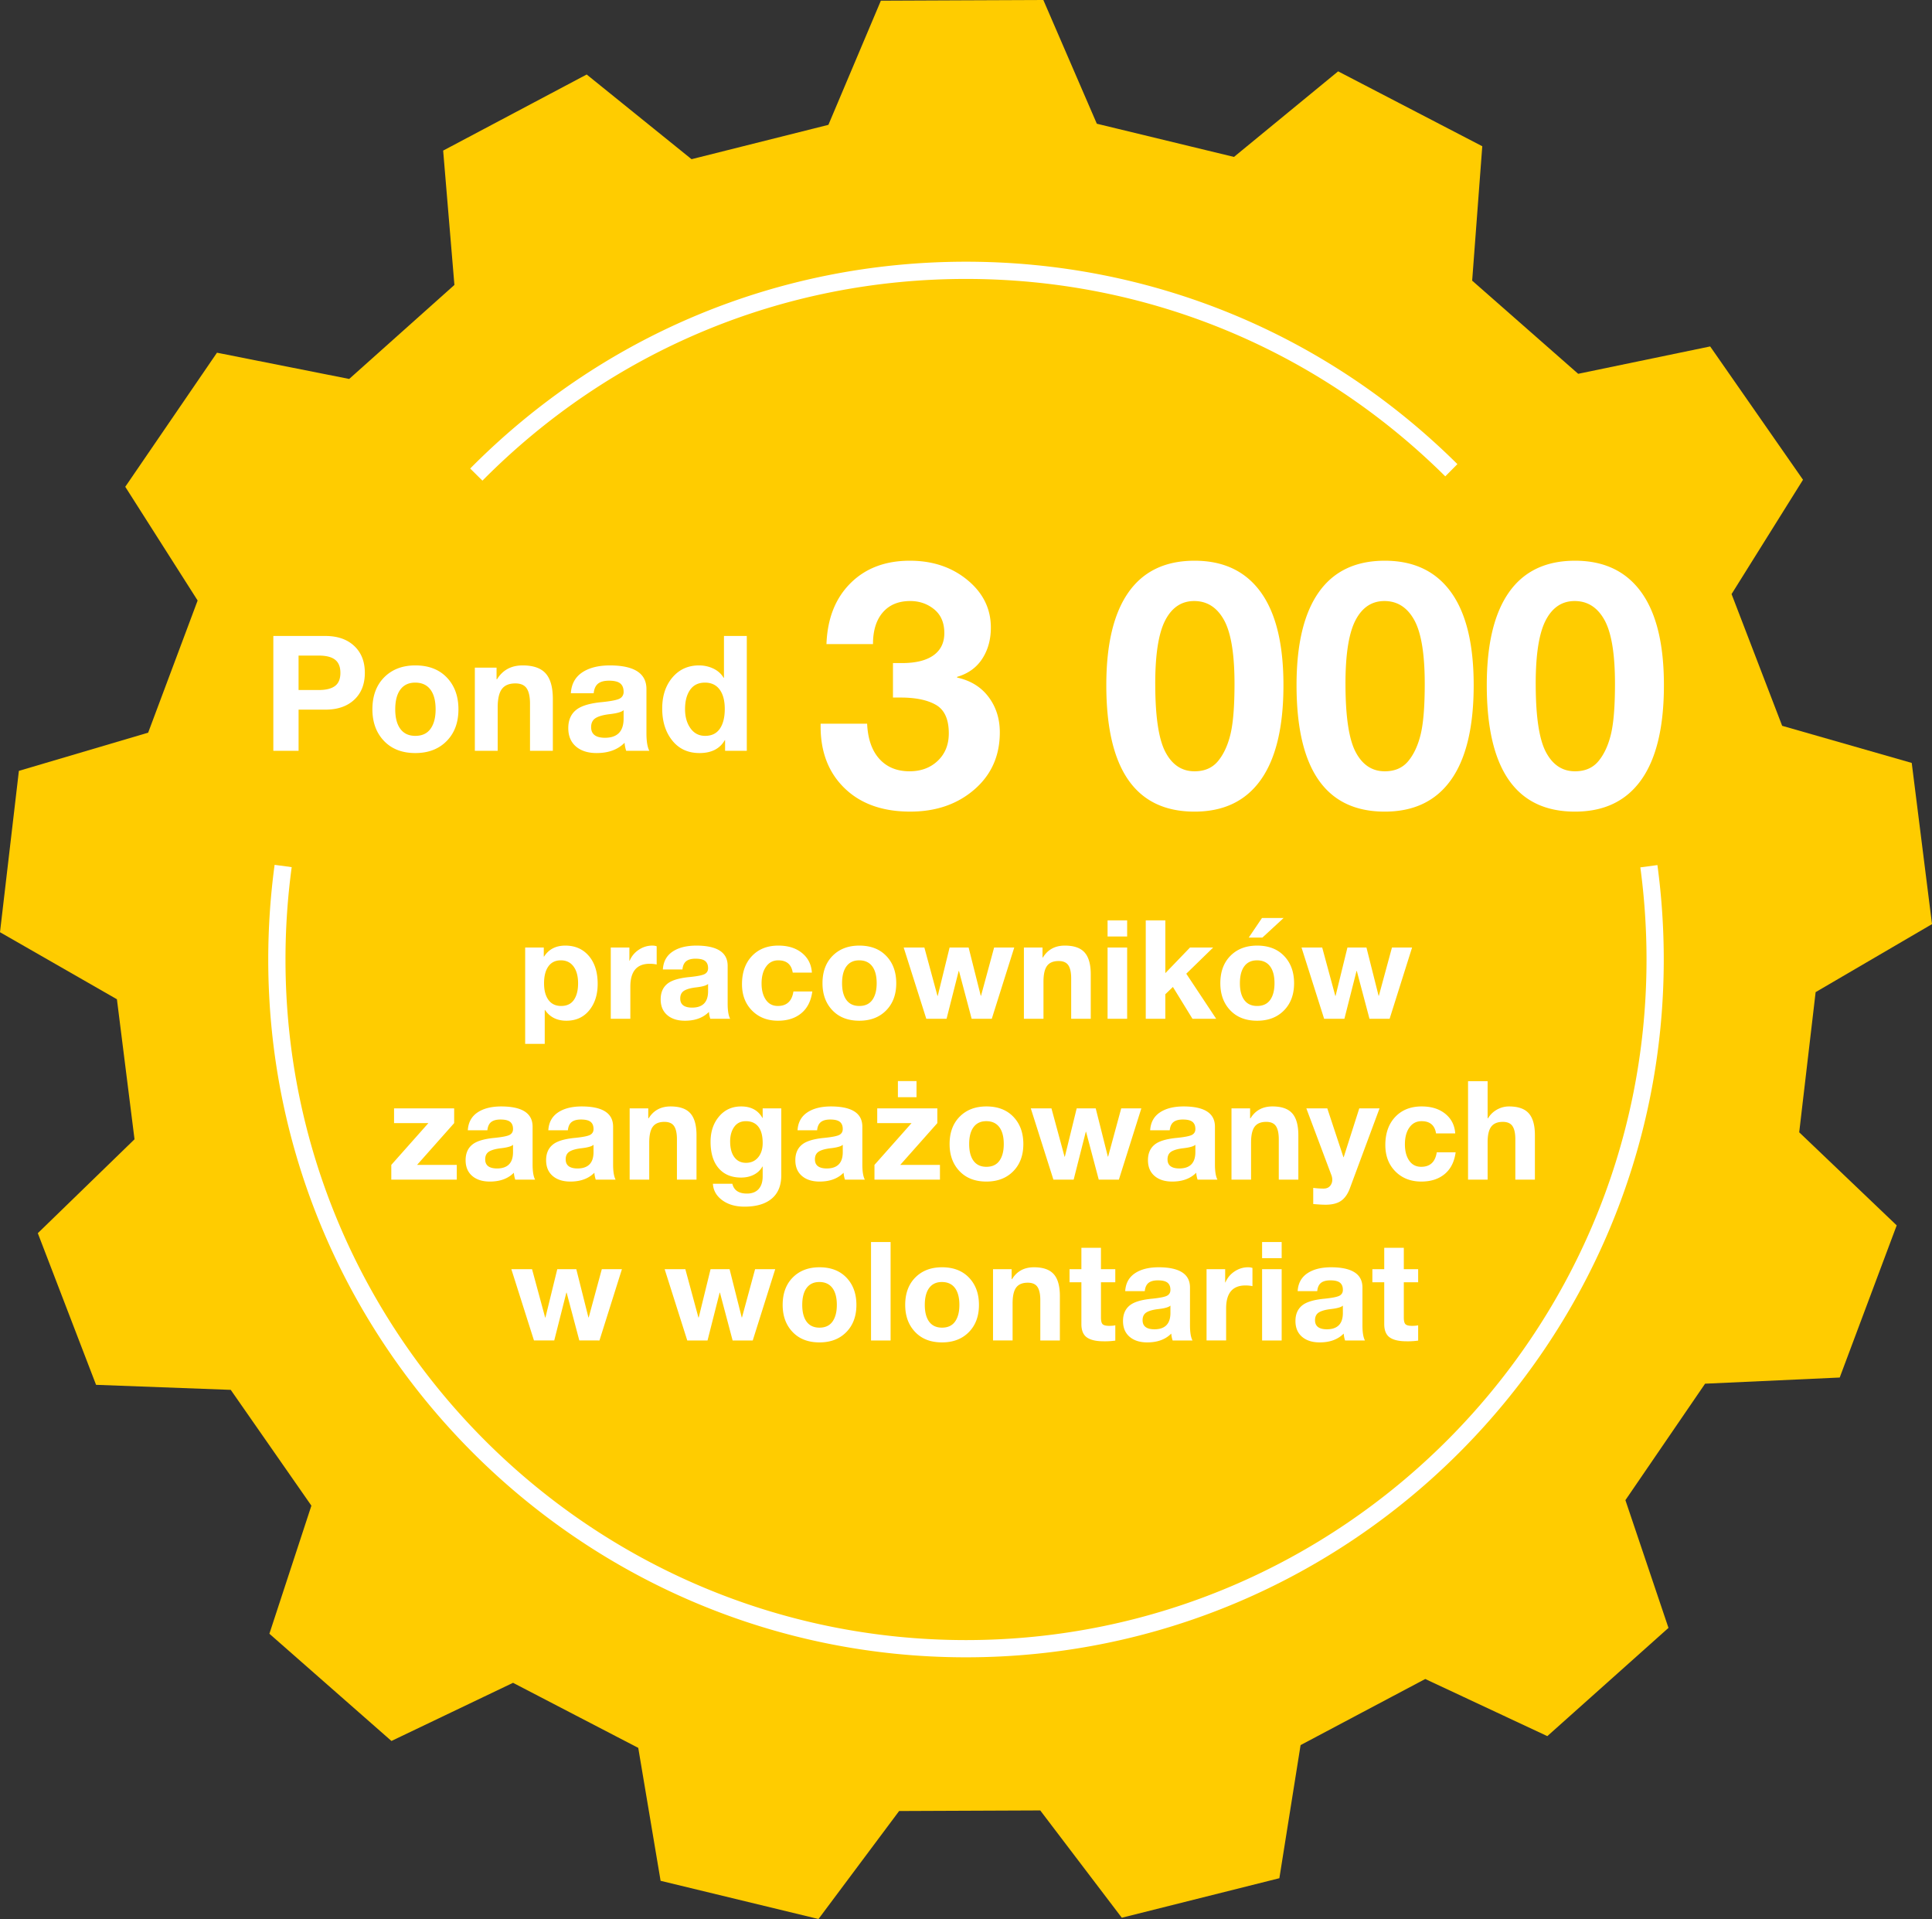
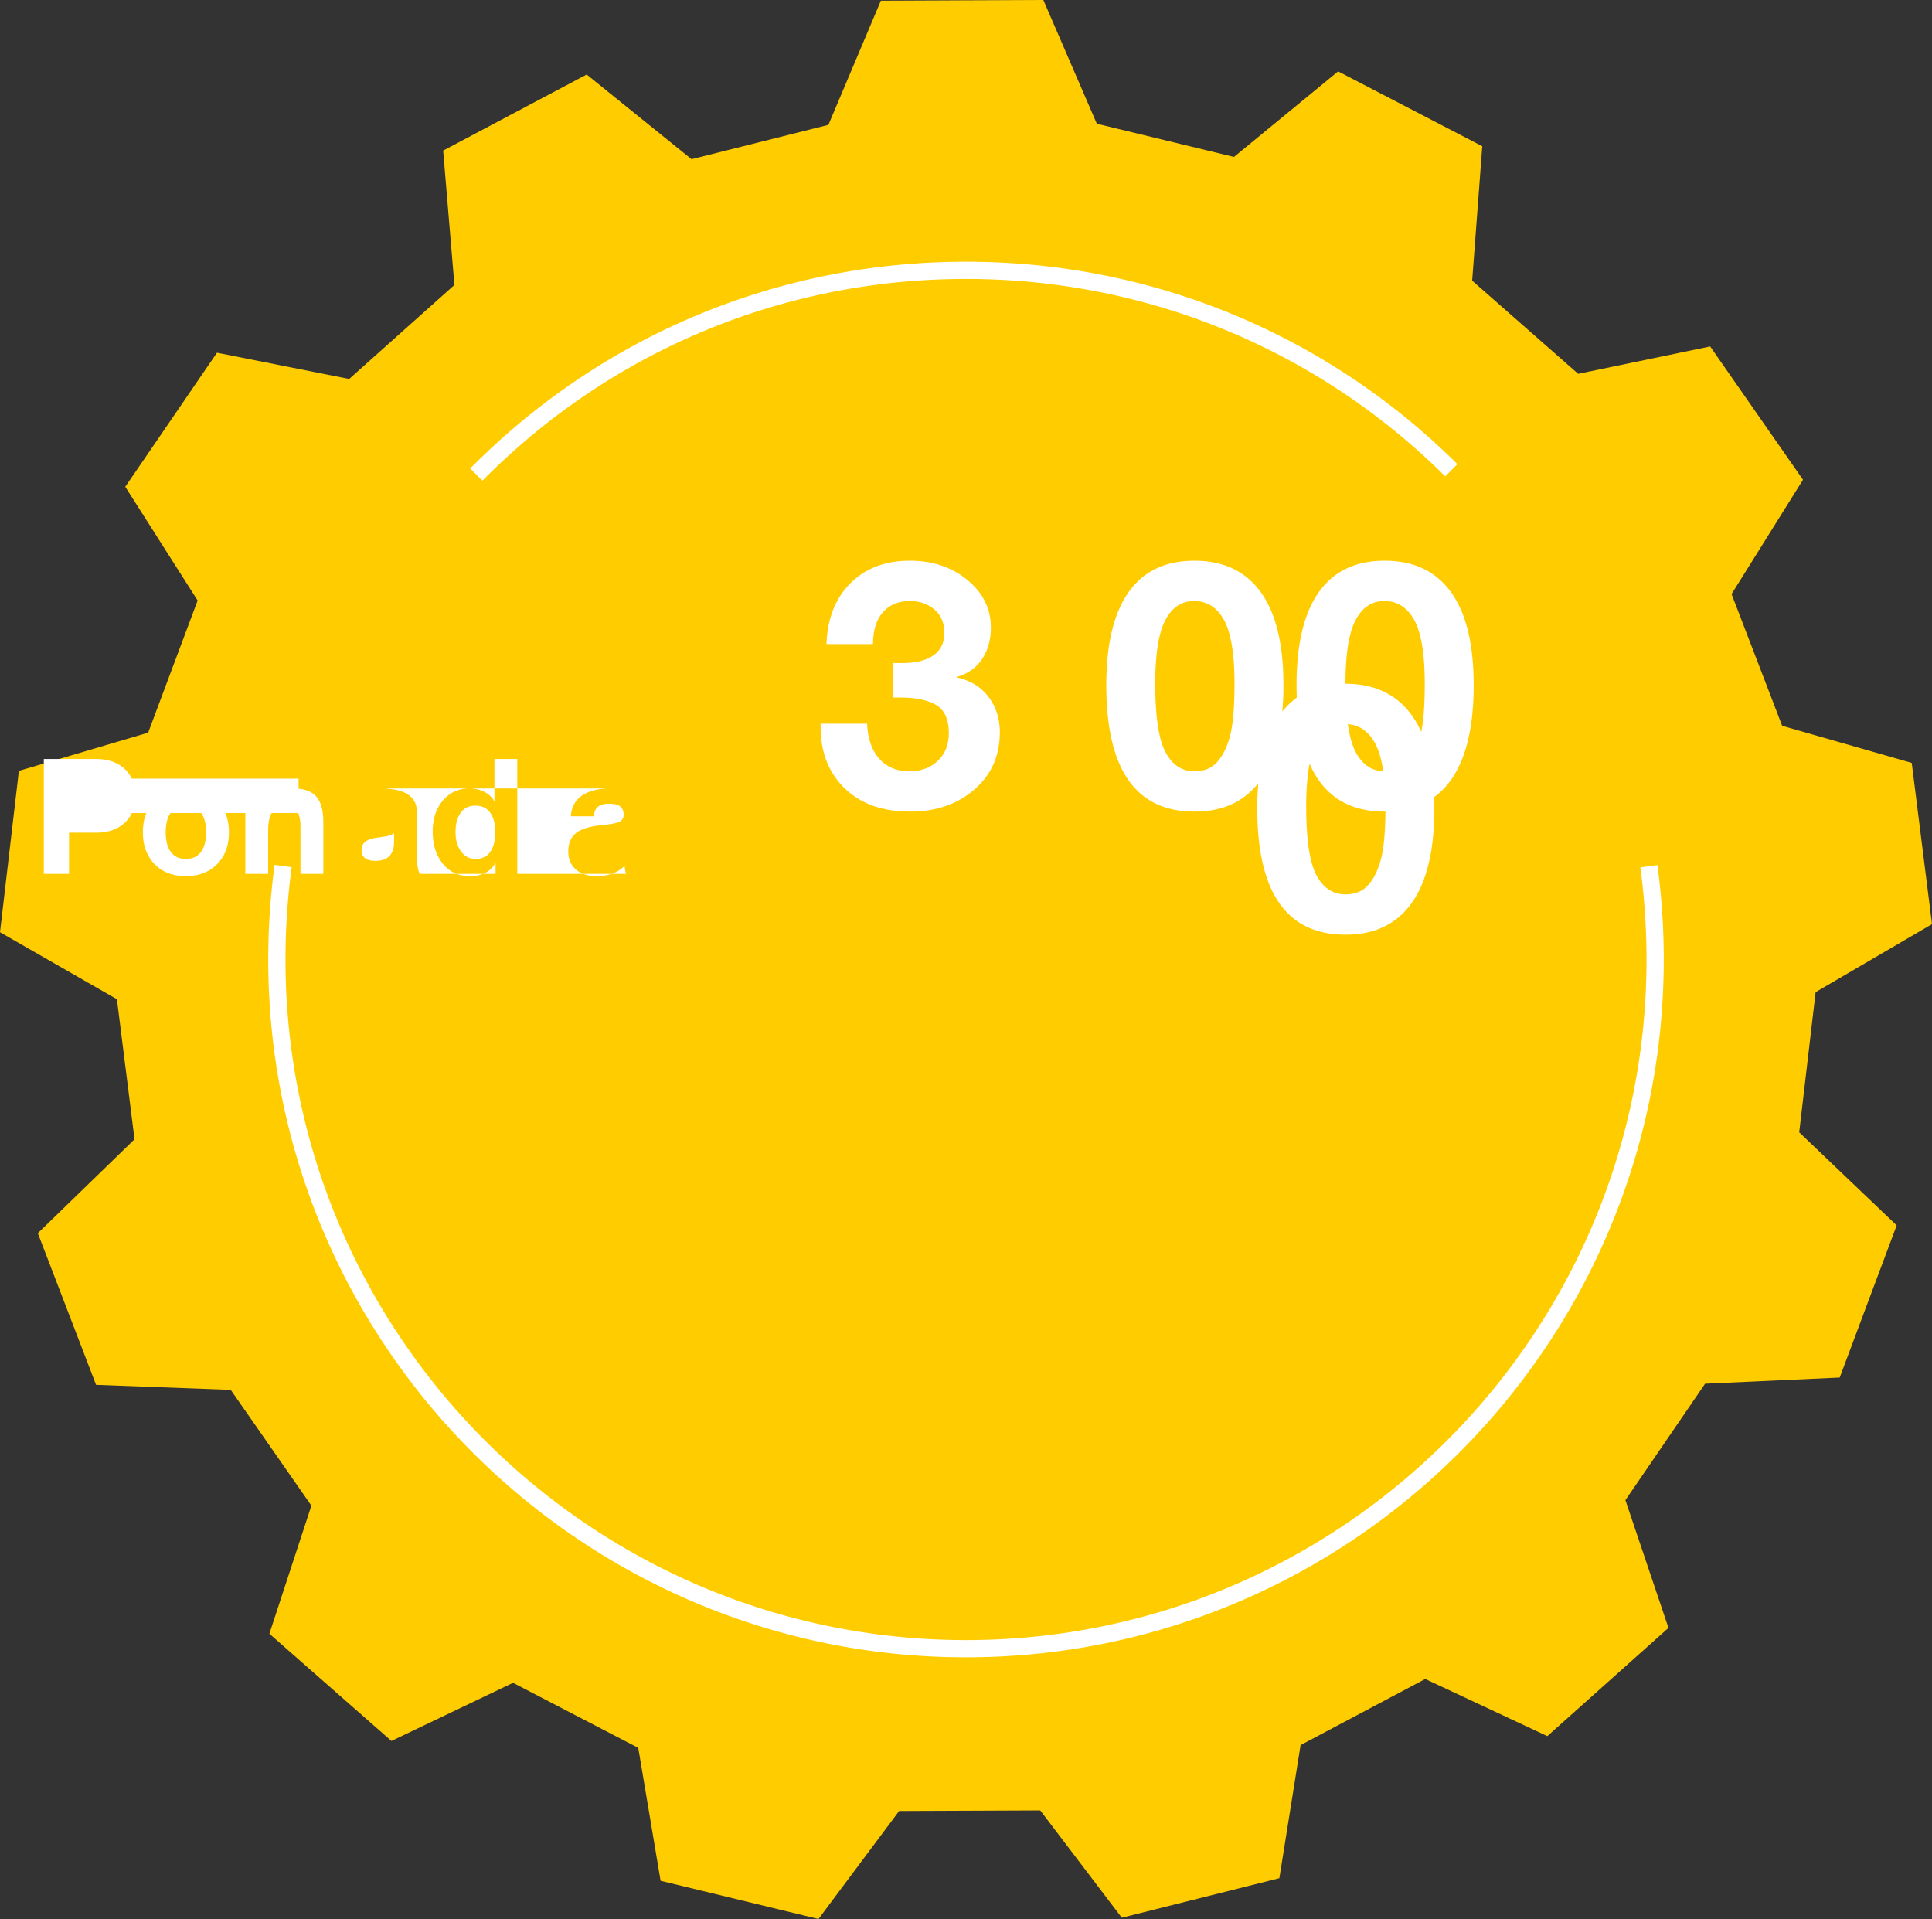
<svg xmlns="http://www.w3.org/2000/svg" viewBox="0 0 168.182 167.04">
  <rect x="0" y="0" width="168.182" height="167.04" fill="#333333" stroke="none" />
  <path d="m158.052 86.36 10.13-5.92-1.764-14.031-11.28-3.231c-1.832-4.773-2.57-6.694-4.404-11.467l6.219-9.95c-3.869-5.553-4.215-6.052-8.082-11.605l-11.49 2.382-9.228-8.108.88-11.7-12.548-6.519-9.066 7.449-11.94-2.89L90.824 0C84.055.028 83.45.03 76.68.06l-4.567 10.807-11.913 2.99-9.129-7.372c-5.98 3.17-6.514 3.455-12.494 6.624l.98 11.693a57159.35 57159.35 0 0 0-9.16 8.184l-11.509-2.285c-3.82 5.586-4.163 6.086-7.984 11.671l6.3 9.899-4.307 11.503-11.253 3.325L0 81.144l10.178 5.836 1.532 12.188-8.418 8.174 5.07 13.2 11.725.438 7.02 10.08-3.656 11.149 10.625 9.333 10.585-5.062c4.537 2.358 6.363 3.307 10.9 5.663l1.945 11.571 13.744 3.326 7.02-9.4 12.285-.051 7.099 9.34 13.716-3.44 1.847-11.587c4.517-2.395 6.335-3.36 10.853-5.754l10.626 4.973 10.546-9.422-3.749-11.118 6.936-10.138 11.72-.536 4.96-13.244-8.487-8.102 1.43-12.2" fill="#fc0" />
-   <path d="M84.09 144.26c-33.491 0-60.739-27.247-60.739-60.74 0-2.755.187-5.528.554-8.24l1.487.2a60.042 60.042 0 0 0-.54 8.04c0 32.666 26.574 59.24 59.239 59.24s59.24-26.574 59.24-59.24c0-2.682-.181-5.38-.538-8.019l1.486-.201c.366 2.705.552 5.47.552 8.22 0 33.493-27.248 60.74-60.74 60.74ZM41.997 41.837l-1.066-1.055C52.427 29.174 67.755 22.78 84.091 22.78c16.133 0 31.325 6.257 42.777 17.62l-1.056 1.064C114.642 30.383 99.826 24.28 84.09 24.28c-15.932 0-30.88 6.236-42.093 17.557Zm37.208 6.97c1.98 0 3.65.56 5.01 1.68 1.36 1.12 2.04 2.5 2.04 4.14 0 1.04-.25 1.945-.75 2.715s-1.23 1.295-2.19 1.575v.06c1.18.26 2.094.825 2.745 1.695.65.87.975 1.894.975 3.074 0 2.04-.74 3.701-2.22 4.98-1.48 1.28-3.34 1.92-5.58 1.92-2.4 0-4.3-.674-5.7-2.025-1.4-1.35-2.1-3.144-2.1-5.385v-.24h4.05c.06 1.32.415 2.341 1.064 3.06s1.525 1.08 2.625 1.08c1 0 1.82-.304 2.46-.914.64-.61.96-1.406.96-2.385 0-1.22-.37-2.045-1.11-2.476-.74-.43-1.77-.644-3.09-.644h-.66v-3h.78c1.2 0 2.116-.226 2.746-.675.63-.45.945-1.096.945-1.936 0-.899-.296-1.59-.885-2.07-.59-.48-1.286-.72-2.085-.72-1.02 0-1.815.33-2.385.99-.57.66-.855 1.58-.855 2.76h-4.05c.08-2.22.774-3.984 2.084-5.294 1.31-1.31 3.036-1.965 5.176-1.965Zm24.78 0c2.52 0 4.44.91 5.76 2.73 1.32 1.82 1.98 4.52 1.98 8.1 0 3.64-.656 6.385-1.966 8.234-1.31 1.85-3.235 2.776-5.774 2.776-5.12 0-7.68-3.67-7.68-11.01 0-3.56.644-6.255 1.934-8.085s3.206-2.745 5.746-2.745Zm-3.42 10.71c0 2.84.295 4.82.884 5.94s1.435 1.68 2.536 1.68c.88 0 1.564-.3 2.055-.9.49-.6.85-1.385 1.08-2.355s.345-2.425.345-4.365c0-2.6-.306-4.45-.916-5.55-.61-1.1-1.475-1.65-2.595-1.65-1.1 0-1.94.56-2.52 1.68-.58 1.12-.87 2.96-.87 5.52Zm19.98-10.71c2.52 0 4.44.91 5.76 2.73 1.32 1.82 1.98 4.52 1.98 8.1 0 3.64-.656 6.385-1.965 8.234-1.31 1.85-3.236 2.776-5.775 2.776-5.12 0-7.68-3.67-7.68-11.01 0-3.56.644-6.255 1.934-8.085s3.206-2.745 5.746-2.745Zm-3.42 10.71c0 2.84.295 4.82.884 5.94s1.436 1.68 2.536 1.68c.88 0 1.564-.3 2.055-.9.49-.6.85-1.385 1.08-2.355s.345-2.425.345-4.365c0-2.6-.306-4.45-.915-5.55-.61-1.1-1.476-1.65-2.596-1.65-1.1 0-1.94.56-2.52 1.68-.58 1.12-.87 2.96-.87 5.52Zm19.98-10.71c2.52 0 4.44.91 5.76 2.73 1.32 1.82 1.98 4.52 1.98 8.1 0 3.64-.656 6.385-1.965 8.234-1.31 1.85-3.236 2.776-5.775 2.776-5.12 0-7.68-3.67-7.68-11.01 0-3.56.645-6.255 1.935-8.085s3.205-2.745 5.745-2.745Zm-3.42 10.71c0 2.84.295 4.82.885 5.94s1.435 1.68 2.535 1.68c.88 0 1.564-.3 2.055-.9.49-.6.85-1.385 1.08-2.355s.345-2.425.345-4.365c0-2.6-.306-4.45-.915-5.55-.61-1.1-1.475-1.65-2.596-1.65-1.1 0-1.94.56-2.52 1.68-.58 1.12-.87 2.96-.87 5.52Zm-105.37-4.16c1.064 0 1.904.29 2.52.869.616.579.924 1.358.924 2.338 0 .989-.308 1.77-.924 2.344-.616.574-1.451.862-2.506.862h-2.338v3.584h-2.198v-9.997h4.522Zm-.574 4.705c.635 0 1.108-.117 1.421-.351.313-.232.47-.615.47-1.147 0-.513-.152-.892-.456-1.134-.303-.242-.777-.365-1.42-.365H25.99v2.997h1.75Zm8.414-2.142c1.158 0 2.072.352 2.745 1.057.671.705 1.007 1.627 1.007 2.765 0 1.148-.342 2.07-1.028 2.764-.686.696-1.594 1.043-2.724 1.043-1.148 0-2.058-.352-2.73-1.057-.671-.704-1.007-1.62-1.007-2.75 0-1.168.342-2.095 1.028-2.787.687-.69 1.59-1.035 2.71-1.035Zm-1.75 3.822c0 .737.15 1.307.448 1.707.299.403.733.603 1.302.603.588 0 1.03-.206 1.323-.616.295-.41.442-.975.442-1.694 0-.747-.152-1.321-.455-1.722-.304-.402-.745-.602-1.324-.602-.56 0-.989.2-1.288.602s-.448.975-.448 1.722Zm11.088-3.822c.924 0 1.594.232 2.01.7.415.466.622 1.208.622 2.226v4.508h-1.988v-4.102c0-.598-.095-1.041-.287-1.33s-.52-.435-.987-.435c-.541 0-.933.163-1.176.49s-.364.864-.364 1.61v3.767h-1.988v-7.239h1.89v1.008h.042c.495-.803 1.237-1.203 2.226-1.203Zm7.617 0c2.108.009 3.163.695 3.163 2.058v3.836c0 .71.084 1.222.252 1.54H54.51a2.906 2.906 0 0 1-.14-.7c-.588.597-1.4.895-2.436.895-.756 0-1.356-.192-1.8-.573-.442-.383-.664-.915-.664-1.597 0-.662.21-1.176.63-1.54.43-.382 1.209-.624 2.338-.728.803-.084 1.311-.19 1.526-.314a.63.63 0 0 0 .322-.582c0-.326-.098-.568-.294-.728-.196-.158-.523-.237-.98-.237-.42 0-.737.086-.952.258-.215.174-.34.451-.378.834h-1.988c.047-.793.374-1.396.98-1.807.607-.41 1.419-.615 2.436-.615Zm-1.653 5.375c0 .617.406.925 1.218.925 1.064-.009 1.6-.556 1.61-1.638v-.77c-.159.159-.56.275-1.204.35-.56.065-.97.18-1.232.342-.261.164-.392.428-.392.791Zm13.552-7.938v9.997h-1.89v-.924h-.028c-.43.746-1.162 1.119-2.198 1.119-.999 0-1.79-.363-2.373-1.092-.583-.727-.875-1.656-.875-2.785 0-1.102.296-2.002.889-2.702s1.365-1.05 2.317-1.05c.439 0 .851.09 1.239.272.387.183.688.45.903.806h.028v-3.64h1.988Zm-5.376 6.37c0 .664.156 1.216.469 1.66.313.443.74.665 1.281.665.57 0 .996-.208 1.28-.623s.428-.988.428-1.716-.15-1.292-.448-1.693-.723-.602-1.274-.602c-.57 0-1.001.209-1.295.629s-.441.98-.441 1.68Z" fill="#fff" />
-   <path d="M49.208 82.309c.856 0 1.54.3 2.051.899.513.6.769 1.412.769 2.437 0 .935-.247 1.703-.738 2.303-.492.6-1.155.9-1.987.9-.816 0-1.436-.312-1.86-.936h-.023v2.952h-1.704v-8.387h1.62v.79h.024c.408-.638 1.023-.958 1.848-.958Zm-1.848 3.287c0 .608.127 1.088.383 1.44.257.353.624.528 1.104.528.496 0 .867-.175 1.11-.528.244-.352.366-.832.366-1.44 0-.623-.131-1.114-.396-1.47-.263-.355-.631-.534-1.104-.534s-.834.176-1.086.528-.377.845-.377 1.476Zm9.432-3.287c.144 0 .268.02.372.06v1.583a2.886 2.886 0 0 0-.612-.06c-1.12 0-1.68.665-1.68 1.993v2.795h-1.704v-6.203h1.62v1.152h.024c.168-.4.434-.72.798-.961.364-.24.757-.36 1.182-.36Zm3.84 0c1.808.007 2.711.595 2.711 1.763v3.288c0 .609.073 1.048.217 1.32h-1.728a2.47 2.47 0 0 1-.12-.6c-.504.512-1.2.768-2.088.768-.648 0-1.162-.164-1.542-.492-.38-.328-.57-.784-.57-1.368 0-.568.18-1.007.54-1.32.368-.328 1.036-.535 2.004-.624.687-.071 1.123-.161 1.307-.27s.277-.274.277-.498c0-.28-.084-.488-.253-.624-.168-.136-.447-.204-.84-.204-.36 0-.631.075-.815.222-.184.148-.292.387-.325.715h-1.703c.04-.68.32-1.196.84-1.549.52-.352 1.215-.527 2.088-.527Zm-1.417 4.607c0 .528.349.792 1.044.792.913-.008 1.373-.476 1.38-1.403v-.66c-.135.135-.48.236-1.031.3-.48.055-.832.153-1.057.293s-.336.366-.336.678Zm8.545-4.607c.84 0 1.523.213 2.051.641.529.429.817.998.864 1.71h-1.668c-.112-.712-.532-1.068-1.26-1.068-.448 0-.802.184-1.062.553-.26.367-.39.855-.39 1.463 0 .584.125 1.056.373 1.416.247.36.595.54 1.044.54.775 0 1.227-.42 1.356-1.26h1.644c-.113.825-.43 1.454-.955 1.89s-1.202.654-2.034.654c-.92 0-1.672-.293-2.256-.881s-.876-1.355-.876-2.299c0-1.023.289-1.84.864-2.447.576-.609 1.344-.912 2.304-.912Zm7.043 0c.992 0 1.776.301 2.352.906.576.603.864 1.393.864 2.369 0 .984-.294 1.774-.882 2.37-.588.597-1.366.894-2.334.894-.984 0-1.764-.301-2.34-.906-.576-.604-.864-1.39-.864-2.358 0-1 .294-1.796.882-2.388.588-.592 1.362-.887 2.322-.887Zm-1.5 3.275c0 .633.128 1.12.384 1.465.256.344.628.515 1.116.515.504 0 .882-.175 1.134-.528s.378-.836.378-1.452c0-.64-.13-1.132-.39-1.476-.26-.344-.638-.516-1.134-.516-.48 0-.848.172-1.104.516-.256.344-.384.836-.384 1.476Zm7.164-3.107 1.14 4.21h.024l1.032-4.21h1.656l1.056 4.199h.024l1.14-4.2h1.752l-1.956 6.204h-1.752l-1.104-4.164h-.024l-1.056 4.164h-1.764l-1.968-6.203h1.8Zm12.228-.168c.792 0 1.366.199 1.722.6s.534 1.035.534 1.907v3.864h-1.704v-3.516c0-.512-.082-.892-.246-1.14-.164-.248-.446-.372-.846-.372-.464 0-.8.141-1.008.42-.208.28-.312.74-.312 1.38v3.228h-1.704v-6.203h1.62v.863h.036c.424-.688 1.06-1.031 1.908-1.031Zm5.424-2.197v1.404h-1.704v-1.404h1.704Zm0 2.365v6.203h-1.704v-6.203h1.704Zm3.324-2.365v4.596l2.147-2.231h2.017l-2.34 2.279 2.604 3.924h-2.064l-1.704-2.772-.66.636v2.136h-1.704v-8.568h1.704Zm7.992 2.197c.991 0 1.776.301 2.352.906.575.603.864 1.393.864 2.369 0 .984-.294 1.774-.882 2.37-.589.597-1.366.894-2.334.894-.985 0-1.764-.301-2.34-.906-.576-.604-.864-1.39-.864-2.358 0-1 .294-1.796.881-2.388.588-.592 1.363-.887 2.323-.887Zm-1.5 3.275c0 .633.128 1.12.384 1.465.255.344.627.515 1.116.515.504 0 .882-.175 1.134-.528s.377-.836.377-1.452c0-.64-.13-1.132-.39-1.476-.26-.344-.637-.516-1.133-.516-.48 0-.849.172-1.104.516-.256.344-.384.836-.384 1.476Zm3.803-5.676-1.847 1.704h-1.188l1.152-1.704h1.883Zm3.361 2.569 1.14 4.21h.024l1.032-4.21h1.656l1.056 4.199h.024l1.14-4.2h1.752l-1.956 6.204h-1.752l-1.104-4.164h-.024l-1.056 4.164h-1.764l-1.968-6.203h1.8Zm-75.564 14v1.283l-3.228 3.637h3.456v1.283h-5.7v-1.283l3.229-3.637h-2.989v-1.283h5.232Zm4.117-.168c1.808.007 2.711.595 2.711 1.763v3.288c0 .609.073 1.048.217 1.32h-1.728a2.47 2.47 0 0 1-.12-.6c-.504.512-1.2.768-2.088.768-.648 0-1.162-.164-1.542-.492-.38-.328-.57-.784-.57-1.368 0-.568.18-1.007.54-1.32.368-.328 1.036-.535 2.004-.624.687-.071 1.123-.161 1.307-.27s.277-.274.277-.498c0-.28-.084-.488-.253-.624-.168-.136-.447-.204-.84-.204-.36 0-.631.075-.815.222-.184.148-.292.387-.325.715h-1.703c.04-.68.32-1.196.84-1.549.52-.352 1.215-.527 2.088-.527Zm-1.416 4.607c0 .528.348.792 1.043.792.913-.008 1.373-.476 1.38-1.403v-.66c-.135.135-.48.236-1.031.3-.48.055-.832.153-1.057.293s-.335.366-.335.678Zm8.424-4.607c1.807.007 2.711.595 2.711 1.763v3.288c0 .609.073 1.048.217 1.32H51.86a2.47 2.47 0 0 1-.12-.6c-.504.512-1.2.768-2.088.768-.648 0-1.163-.164-1.542-.492-.38-.328-.57-.784-.57-1.368 0-.568.18-1.007.54-1.32.367-.328 1.035-.535 2.004-.624.687-.071 1.123-.161 1.307-.27s.277-.274.277-.498c0-.28-.084-.488-.253-.624-.168-.136-.448-.204-.84-.204-.36 0-.631.075-.816.222-.184.148-.292.387-.324.715h-1.703c.04-.68.32-1.196.84-1.549.52-.352 1.215-.527 2.087-.527Zm-1.417 4.607c0 .528.348.792 1.044.792.912-.008 1.372-.476 1.38-1.403v-.66c-.136.135-.48.236-1.032.3-.48.055-.832.153-1.056.293s-.336.366-.336.678Zm9.132-4.607c.792 0 1.366.199 1.722.6s.534 1.035.534 1.907v3.864h-1.704v-3.516c0-.512-.082-.892-.246-1.14-.164-.248-.446-.372-.846-.372-.464 0-.8.141-1.008.42-.208.28-.312.74-.312 1.38v3.228h-1.704v-6.203h1.62v.863h.036c.424-.688 1.06-1.031 1.908-1.031Zm6.145 0c.855 0 1.47.332 1.847.996h.024v-.828h1.62v5.82c0 .894-.278 1.575-.834 2.039-.556.465-1.346.696-2.37.696-.784 0-1.43-.188-1.938-.563-.508-.377-.778-.853-.81-1.429h1.692c.136.567.56.853 1.272.853.44 0 .778-.131 1.014-.391s.354-.63.354-1.11v-.852h-.024c-.168.304-.414.54-.738.708s-.698.252-1.122.252c-.832 0-1.482-.271-1.95-.816-.468-.543-.702-1.312-.702-2.303 0-.881.246-1.613.738-2.197.492-.584 1.134-.875 1.926-.875Zm-.96 3.047c0 .584.12 1.04.365 1.369s.582.492 1.014.492c.44 0 .792-.158 1.056-.475.264-.316.396-.734.396-1.254 0-.624-.126-1.095-.378-1.416-.252-.32-.614-.48-1.086-.48-.44 0-.778.166-1.014.498-.236.332-.354.754-.354 1.265Zm8.795-3.047c1.808.007 2.712.595 2.712 1.763v3.288c0 .609.072 1.048.216 1.32h-1.728a2.47 2.47 0 0 1-.12-.6c-.504.512-1.2.768-2.088.768-.648 0-1.162-.164-1.542-.492-.38-.328-.57-.784-.57-1.368 0-.568.18-1.007.54-1.32.368-.328 1.036-.535 2.004-.624.687-.071 1.124-.161 1.308-.27s.276-.274.276-.498c0-.28-.084-.488-.252-.624-.168-.136-.448-.204-.84-.204-.36 0-.632.075-.816.222-.184.148-.292.387-.324.715h-1.704c.04-.68.32-1.196.84-1.549.52-.352 1.216-.527 2.088-.527Zm-1.416 4.607c0 .528.348.792 1.044.792.912-.008 1.372-.476 1.38-1.403v-.66c-.136.135-.48.236-1.032.3-.48.055-.832.153-1.056.293s-.336.366-.336.678Zm10.656-4.439v1.283l-3.228 3.637h3.456v1.283h-5.7v-1.283l3.228-3.637h-2.988v-1.283h5.232ZM79.783 94.1v1.404h-1.62V94.1h1.62Zm6.084 2.209c.992 0 1.776.301 2.352.906.576.603.864 1.393.864 2.369 0 .984-.294 1.774-.882 2.37-.589.597-1.366.894-2.334.894-.985 0-1.764-.301-2.34-.906-.576-.604-.864-1.39-.864-2.358 0-1 .294-1.796.882-2.388.587-.592 1.362-.887 2.322-.887Zm-1.5 3.275c0 .633.128 1.12.384 1.465.256.344.628.515 1.116.515.504 0 .882-.175 1.134-.528s.378-.836.378-1.452c0-.64-.13-1.132-.39-1.476-.26-.344-.638-.516-1.134-.516-.48 0-.848.172-1.104.516-.256.344-.384.836-.384 1.476Zm7.163-3.107 1.141 4.21h.024l1.032-4.21h1.656l1.056 4.199h.024l1.14-4.2h1.752l-1.956 6.204h-1.752l-1.104-4.164h-.024l-1.056 4.164H91.7l-1.968-6.203h1.8Zm11.52-.168c1.809.007 2.712.595 2.712 1.763v3.288c0 .609.073 1.048.217 1.32h-1.728a2.47 2.47 0 0 1-.12-.6c-.504.512-1.2.768-2.088.768-.648 0-1.162-.164-1.542-.492-.38-.328-.57-.784-.57-1.368 0-.568.18-1.007.54-1.32.368-.328 1.036-.535 2.004-.624.687-.071 1.123-.161 1.307-.27s.277-.274.277-.498c0-.28-.084-.488-.253-.624-.168-.136-.447-.204-.84-.204-.36 0-.631.075-.815.222-.185.148-.292.387-.325.715h-1.703c.04-.68.32-1.196.84-1.549.52-.352 1.215-.527 2.087-.527Zm-1.416 4.607c0 .528.349.792 1.044.792.912-.008 1.372-.476 1.38-1.403v-.66c-.135.135-.48.236-1.031.3-.48.055-.833.153-1.057.293s-.336.366-.336.678Zm9.132-4.607c.792 0 1.366.199 1.722.6s.534 1.035.534 1.907v3.864h-1.703v-3.516c0-.512-.083-.892-.247-1.14-.164-.248-.446-.372-.846-.372-.464 0-.8.141-1.008.42-.208.28-.312.74-.312 1.38v3.228h-1.704v-6.203h1.62v.863h.037c.423-.688 1.06-1.031 1.907-1.031Zm4.776.168 1.404 4.248h.024l1.356-4.248h1.764l-2.592 6.983c-.184.488-.438.845-.762 1.068-.324.224-.774.336-1.35.336-.248 0-.604-.02-1.068-.06V103.4c.304.04.604.06.9.06.24 0 .426-.073.558-.222a.807.807 0 0 0 .198-.558c0-.127-.024-.256-.072-.383l-2.184-5.82h1.824Zm8.22-.168c.84 0 1.524.213 2.052.641.528.429.817.998.864 1.71h-1.668c-.112-.712-.532-1.068-1.26-1.068-.448 0-.802.184-1.062.553-.26.367-.39.855-.39 1.463 0 .584.125 1.056.373 1.416.247.36.595.54 1.044.54.775 0 1.227-.42 1.355-1.26h1.645c-.113.825-.43 1.454-.955 1.89s-1.202.654-2.034.654c-.92 0-1.672-.293-2.256-.881s-.876-1.355-.876-2.299c0-1.023.289-1.84.864-2.447.576-.609 1.344-.912 2.304-.912Zm5.736-2.197v3.228h.036c.192-.32.452-.572.78-.756s.676-.275 1.044-.275c.792 0 1.366.199 1.722.6s.534 1.03.534 1.896v3.875h-1.704v-3.528c0-.504-.082-.88-.246-1.128-.164-.248-.446-.372-.846-.372-.456 0-.79.138-1.002.414-.212.276-.318.73-.318 1.362v3.252h-1.704v-8.568h1.704Zm-83.182 16.365 1.14 4.21h.024l1.031-4.21h1.657l1.055 4.199h.025l1.14-4.2h1.751l-1.955 6.204H50.43l-1.104-4.164h-.024l-1.055 4.164h-1.764l-1.969-6.203h1.8Zm13.344 0 1.14 4.21h.023l1.032-4.21h1.656l1.056 4.199h.024l1.14-4.2h1.752l-1.956 6.204h-1.752l-1.104-4.164h-.024l-1.056 4.164h-1.764l-1.968-6.203h1.8Zm11.676-.168c.991 0 1.775.301 2.352.906.575.603.863 1.393.863 2.369 0 .984-.294 1.774-.881 2.37-.589.597-1.367.894-2.334.894-.985 0-1.765-.301-2.34-.906-.576-.604-.864-1.39-.864-2.358 0-1 .293-1.796.881-2.388.588-.592 1.363-.887 2.323-.887Zm-1.5 3.275c0 .633.128 1.12.383 1.465.256.344.628.515 1.117.515.504 0 .881-.175 1.133-.528s.378-.836.378-1.452c0-.64-.13-1.132-.39-1.476-.26-.344-.637-.516-1.134-.516-.48 0-.848.172-1.104.516-.255.344-.383.836-.383 1.476Zm7.691-5.472v8.568h-1.704v-8.568h1.704Zm4.477 2.197c.991 0 1.775.301 2.352.906.575.603.863 1.393.863 2.369 0 .984-.294 1.774-.881 2.37-.589.597-1.367.894-2.334.894-.985 0-1.765-.301-2.34-.906-.576-.604-.865-1.39-.865-2.358 0-1 .294-1.796.882-2.388.588-.592 1.363-.887 2.323-.887Zm-1.5 3.275c0 .633.128 1.12.383 1.465.256.344.628.515 1.117.515.503 0 .881-.175 1.133-.528s.378-.836.378-1.452c0-.64-.13-1.132-.39-1.476-.26-.344-.638-.516-1.134-.516-.48 0-.848.172-1.104.516-.255.344-.383.836-.383 1.476Zm9.503-3.275c.792 0 1.366.199 1.722.6s.534 1.035.534 1.907v3.864h-1.704v-3.516c0-.512-.082-.892-.246-1.14-.164-.248-.446-.372-.846-.372-.464 0-.8.141-1.008.42-.208.28-.312.74-.312 1.38v3.228h-1.704v-6.203h1.62v.863h.036c.424-.688 1.06-1.031 1.908-1.031Zm5.832-1.693v1.86h1.248v1.14H95.84v3.072c0 .289.048.48.144.576.096.096.288.144.576.144.208 0 .384-.015.528-.048v1.332a6.5 6.5 0 0 1-1.008.06c-.656 0-1.144-.111-1.464-.336-.32-.224-.48-.611-.48-1.164v-3.636h-1.032v-1.14h1.032v-1.86h1.704Zm5.04 1.693c1.808.007 2.711.595 2.711 1.763v3.288c0 .609.073 1.048.217 1.32h-1.728a2.47 2.47 0 0 1-.12-.6c-.504.512-1.2.768-2.088.768-.648 0-1.162-.164-1.542-.492-.38-.328-.57-.784-.57-1.368 0-.568.18-1.007.54-1.32.368-.328 1.036-.535 2.004-.624.687-.071 1.123-.161 1.308-.27s.276-.274.276-.498c0-.28-.084-.488-.253-.624-.168-.136-.447-.204-.84-.204-.36 0-.631.075-.815.222-.184.148-.292.387-.325.715h-1.703c.04-.68.32-1.196.84-1.549.52-.352 1.216-.527 2.088-.527Zm-1.416 4.607c0 .528.348.792 1.044.792.912-.008 1.372-.476 1.38-1.403v-.66c-.136.135-.48.236-1.032.3-.48.055-.832.153-1.057.293s-.335.366-.335.678Zm9.192-4.607c.144 0 .268.02.372.06v1.583a2.886 2.886 0 0 0-.612-.06c-1.12 0-1.68.665-1.68 1.993v2.795h-1.704v-6.203h1.62v1.152h.024c.168-.4.434-.72.798-.961.364-.24.758-.36 1.182-.36Zm2.915-2.197v1.404h-1.704v-1.404h1.704Zm0 2.365v6.203h-1.704v-6.203h1.704Zm4.32-.168c1.808.007 2.712.595 2.712 1.763v3.288c0 .609.072 1.048.217 1.32h-1.729a2.47 2.47 0 0 1-.12-.6c-.504.512-1.2.768-2.088.768-.647 0-1.162-.164-1.542-.492-.38-.328-.57-.784-.57-1.368 0-.568.18-1.007.54-1.32.368-.328 1.036-.535 2.005-.624.687-.071 1.123-.161 1.307-.27s.277-.274.277-.498c0-.28-.084-.488-.253-.624-.168-.136-.448-.204-.84-.204-.36 0-.632.075-.816.222-.184.148-.292.387-.324.715h-1.703c.04-.68.32-1.196.84-1.549.52-.352 1.215-.527 2.087-.527Zm-1.416 4.607c0 .528.348.792 1.044.792.912-.008 1.372-.476 1.38-1.403v-.66c-.136.135-.48.236-1.032.3-.48.055-.832.153-1.056.293s-.336.366-.336.678Zm7.729-6.3v1.86h1.248v1.14h-1.248v3.072c0 .289.048.48.144.576.096.096.288.144.576.144.208 0 .384-.015.528-.048v1.332a6.5 6.5 0 0 1-1.008.06c-.656 0-1.145-.111-1.464-.336-.32-.224-.48-.611-.48-1.164v-3.636h-1.033v-1.14h1.033v-1.86h1.704Z" fill="#fff" />
+   <path d="M84.09 144.26c-33.491 0-60.739-27.247-60.739-60.74 0-2.755.187-5.528.554-8.24l1.487.2a60.042 60.042 0 0 0-.54 8.04c0 32.666 26.574 59.24 59.239 59.24s59.24-26.574 59.24-59.24c0-2.682-.181-5.38-.538-8.019l1.486-.201c.366 2.705.552 5.47.552 8.22 0 33.493-27.248 60.74-60.74 60.74ZM41.997 41.837l-1.066-1.055C52.427 29.174 67.755 22.78 84.091 22.78c16.133 0 31.325 6.257 42.777 17.62l-1.056 1.064C114.642 30.383 99.826 24.28 84.09 24.28c-15.932 0-30.88 6.236-42.093 17.557Zm37.208 6.97c1.98 0 3.65.56 5.01 1.68 1.36 1.12 2.04 2.5 2.04 4.14 0 1.04-.25 1.945-.75 2.715s-1.23 1.295-2.19 1.575v.06c1.18.26 2.094.825 2.745 1.695.65.87.975 1.894.975 3.074 0 2.04-.74 3.701-2.22 4.98-1.48 1.28-3.34 1.92-5.58 1.92-2.4 0-4.3-.674-5.7-2.025-1.4-1.35-2.1-3.144-2.1-5.385v-.24h4.05c.06 1.32.415 2.341 1.064 3.06s1.525 1.08 2.625 1.08c1 0 1.82-.304 2.46-.914.64-.61.96-1.406.96-2.385 0-1.22-.37-2.045-1.11-2.476-.74-.43-1.77-.644-3.09-.644h-.66v-3h.78c1.2 0 2.116-.226 2.746-.675.63-.45.945-1.096.945-1.936 0-.899-.296-1.59-.885-2.07-.59-.48-1.286-.72-2.085-.72-1.02 0-1.815.33-2.385.99-.57.66-.855 1.58-.855 2.76h-4.05c.08-2.22.774-3.984 2.084-5.294 1.31-1.31 3.036-1.965 5.176-1.965Zm24.78 0c2.52 0 4.44.91 5.76 2.73 1.32 1.82 1.98 4.52 1.98 8.1 0 3.64-.656 6.385-1.966 8.234-1.31 1.85-3.235 2.776-5.774 2.776-5.12 0-7.68-3.67-7.68-11.01 0-3.56.644-6.255 1.934-8.085s3.206-2.745 5.746-2.745Zm-3.42 10.71c0 2.84.295 4.82.884 5.94s1.435 1.68 2.536 1.68c.88 0 1.564-.3 2.055-.9.49-.6.85-1.385 1.08-2.355s.345-2.425.345-4.365c0-2.6-.306-4.45-.916-5.55-.61-1.1-1.475-1.65-2.595-1.65-1.1 0-1.94.56-2.52 1.68-.58 1.12-.87 2.96-.87 5.52Zm19.98-10.71c2.52 0 4.44.91 5.76 2.73 1.32 1.82 1.98 4.52 1.98 8.1 0 3.64-.656 6.385-1.965 8.234-1.31 1.85-3.236 2.776-5.775 2.776-5.12 0-7.68-3.67-7.68-11.01 0-3.56.644-6.255 1.934-8.085s3.206-2.745 5.746-2.745Zm-3.42 10.71c0 2.84.295 4.82.884 5.94s1.436 1.68 2.536 1.68c.88 0 1.564-.3 2.055-.9.49-.6.85-1.385 1.08-2.355s.345-2.425.345-4.365c0-2.6-.306-4.45-.915-5.55-.61-1.1-1.476-1.65-2.596-1.65-1.1 0-1.94.56-2.52 1.68-.58 1.12-.87 2.96-.87 5.52Zc2.52 0 4.44.91 5.76 2.73 1.32 1.82 1.98 4.52 1.98 8.1 0 3.64-.656 6.385-1.965 8.234-1.31 1.85-3.236 2.776-5.775 2.776-5.12 0-7.68-3.67-7.68-11.01 0-3.56.645-6.255 1.935-8.085s3.205-2.745 5.745-2.745Zm-3.42 10.71c0 2.84.295 4.82.885 5.94s1.435 1.68 2.535 1.68c.88 0 1.564-.3 2.055-.9.49-.6.85-1.385 1.08-2.355s.345-2.425.345-4.365c0-2.6-.306-4.45-.915-5.55-.61-1.1-1.475-1.65-2.596-1.65-1.1 0-1.94.56-2.52 1.68-.58 1.12-.87 2.96-.87 5.52Zm-105.37-4.16c1.064 0 1.904.29 2.52.869.616.579.924 1.358.924 2.338 0 .989-.308 1.77-.924 2.344-.616.574-1.451.862-2.506.862h-2.338v3.584h-2.198v-9.997h4.522Zm-.574 4.705c.635 0 1.108-.117 1.421-.351.313-.232.47-.615.47-1.147 0-.513-.152-.892-.456-1.134-.303-.242-.777-.365-1.42-.365H25.99v2.997h1.75Zm8.414-2.142c1.158 0 2.072.352 2.745 1.057.671.705 1.007 1.627 1.007 2.765 0 1.148-.342 2.07-1.028 2.764-.686.696-1.594 1.043-2.724 1.043-1.148 0-2.058-.352-2.73-1.057-.671-.704-1.007-1.62-1.007-2.75 0-1.168.342-2.095 1.028-2.787.687-.69 1.59-1.035 2.71-1.035Zm-1.75 3.822c0 .737.15 1.307.448 1.707.299.403.733.603 1.302.603.588 0 1.03-.206 1.323-.616.295-.41.442-.975.442-1.694 0-.747-.152-1.321-.455-1.722-.304-.402-.745-.602-1.324-.602-.56 0-.989.2-1.288.602s-.448.975-.448 1.722Zm11.088-3.822c.924 0 1.594.232 2.01.7.415.466.622 1.208.622 2.226v4.508h-1.988v-4.102c0-.598-.095-1.041-.287-1.33s-.52-.435-.987-.435c-.541 0-.933.163-1.176.49s-.364.864-.364 1.61v3.767h-1.988v-7.239h1.89v1.008h.042c.495-.803 1.237-1.203 2.226-1.203Zm7.617 0c2.108.009 3.163.695 3.163 2.058v3.836c0 .71.084 1.222.252 1.54H54.51a2.906 2.906 0 0 1-.14-.7c-.588.597-1.4.895-2.436.895-.756 0-1.356-.192-1.8-.573-.442-.383-.664-.915-.664-1.597 0-.662.21-1.176.63-1.54.43-.382 1.209-.624 2.338-.728.803-.084 1.311-.19 1.526-.314a.63.63 0 0 0 .322-.582c0-.326-.098-.568-.294-.728-.196-.158-.523-.237-.98-.237-.42 0-.737.086-.952.258-.215.174-.34.451-.378.834h-1.988c.047-.793.374-1.396.98-1.807.607-.41 1.419-.615 2.436-.615Zm-1.653 5.375c0 .617.406.925 1.218.925 1.064-.009 1.6-.556 1.61-1.638v-.77c-.159.159-.56.275-1.204.35-.56.065-.97.18-1.232.342-.261.164-.392.428-.392.791Zm13.552-7.938v9.997h-1.89v-.924h-.028c-.43.746-1.162 1.119-2.198 1.119-.999 0-1.79-.363-2.373-1.092-.583-.727-.875-1.656-.875-2.785 0-1.102.296-2.002.889-2.702s1.365-1.05 2.317-1.05c.439 0 .851.09 1.239.272.387.183.688.45.903.806h.028v-3.64h1.988Zm-5.376 6.37c0 .664.156 1.216.469 1.66.313.443.74.665 1.281.665.57 0 .996-.208 1.28-.623s.428-.988.428-1.716-.15-1.292-.448-1.693-.723-.602-1.274-.602c-.57 0-1.001.209-1.295.629s-.441.98-.441 1.68Z" fill="#fff" />
</svg>